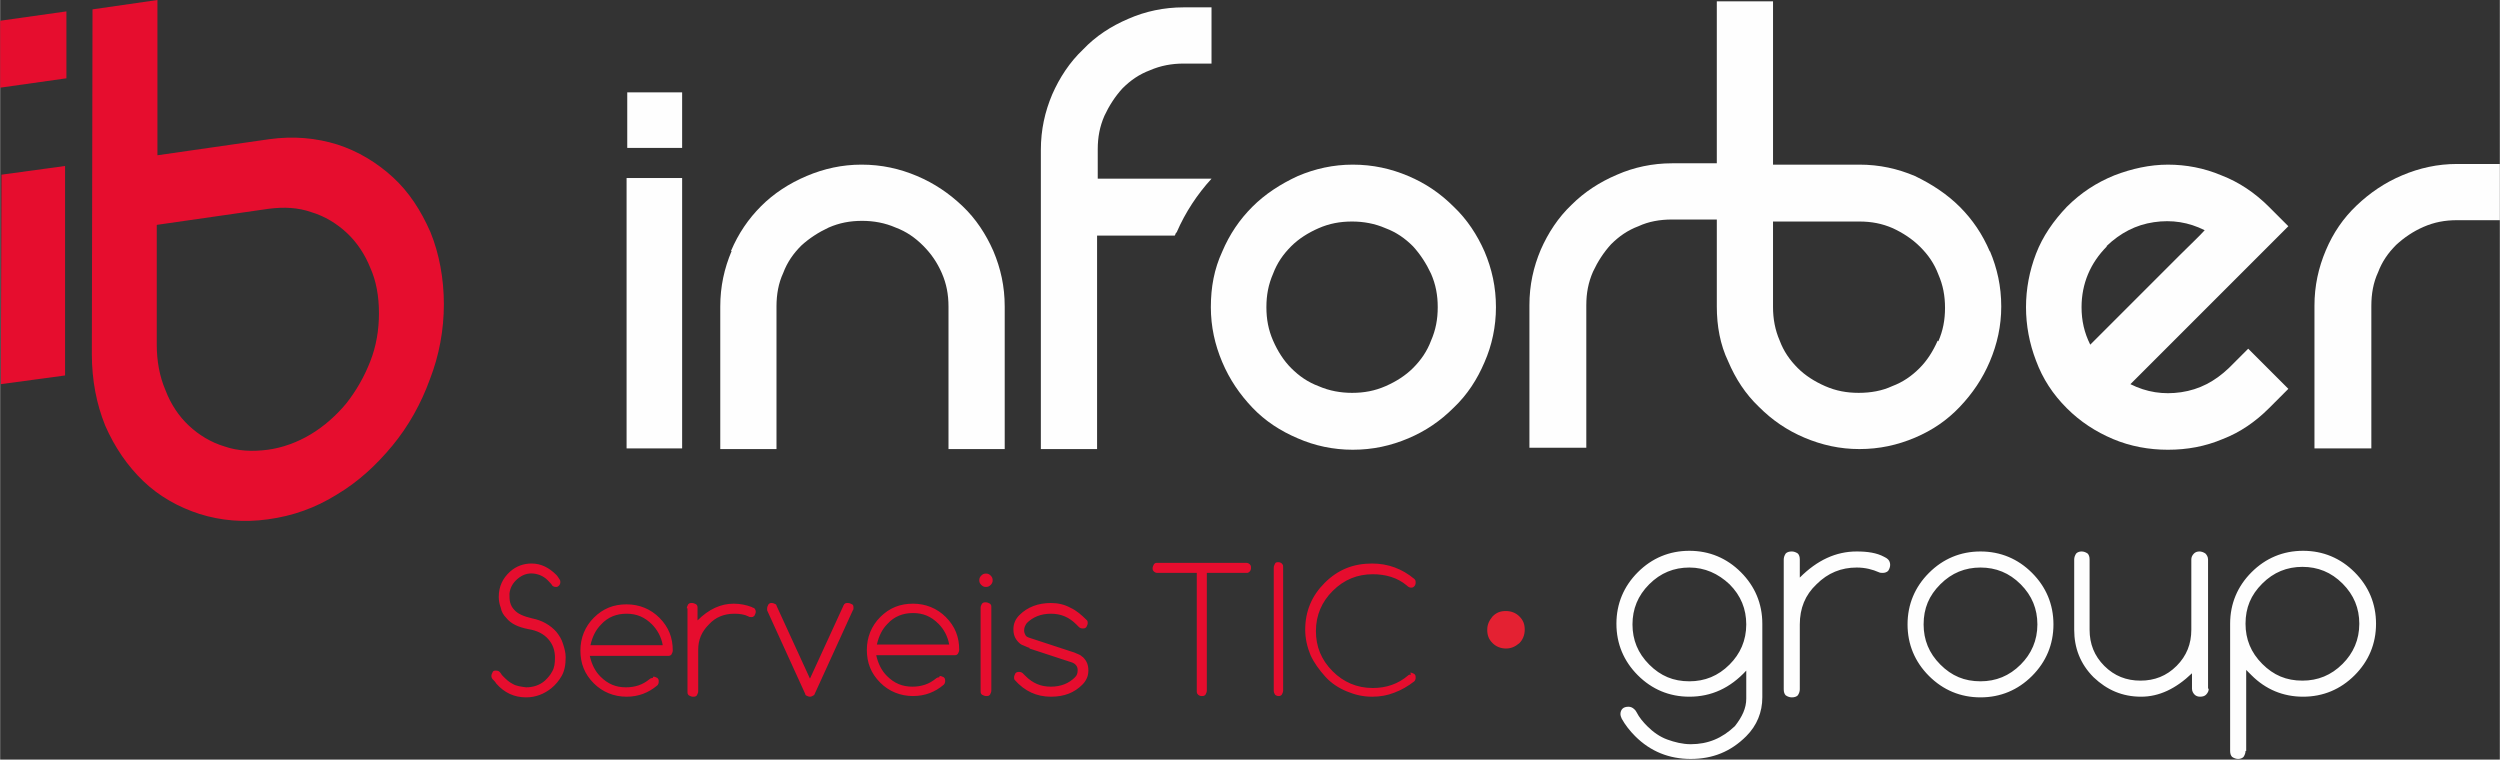
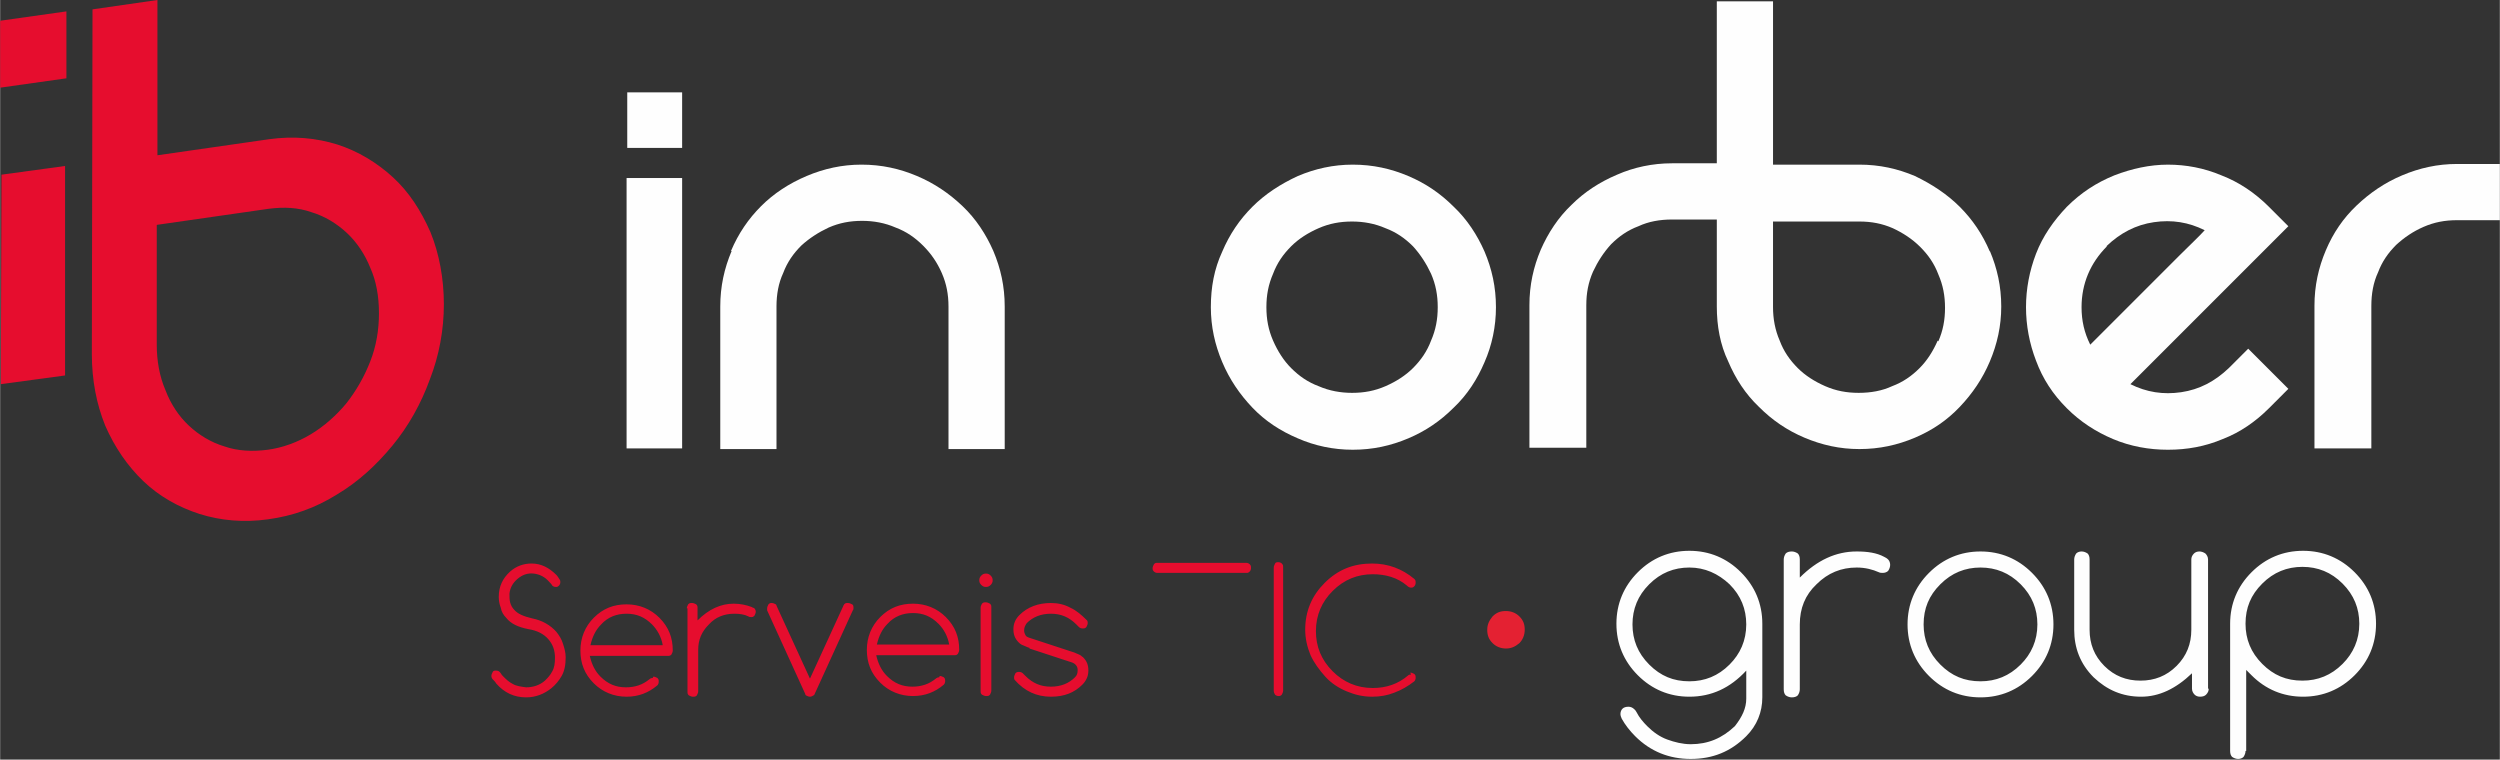
<svg xmlns="http://www.w3.org/2000/svg" xml:space="preserve" width="64.487mm" height="19.594mm" style="shape-rendering:geometricPrecision; text-rendering:geometricPrecision; image-rendering:optimizeQuality; fill-rule:evenodd; clip-rule:evenodd" viewBox="0 0 3735 1135">
  <rect x="0" y="0" width="3735" height="1135" fill="#333333" stroke="none" />
  <defs>
    <style type="text/css">
   
    .fil0 {fill:#FEFEFE;fill-rule:nonzero}
    .fil2 {fill:#E42132;fill-rule:nonzero}
    .fil1 {fill:#E60D2E;fill-rule:nonzero}
   
  </style>
  </defs>
  <g id="Marcas_x0020_y_x0020_sangrados">
    <g id="_2289149441744">
      <path class="fil0" d="M3148 368c-25,25 -38,56 -38,91 0,20 4,38 13,56 8,-8 19,-19 35,-35 16,-16 32,-32 49,-49 17,-17 34,-34 50,-50 16,-16 29,-28 37,-37 -24,-12 -49,-16 -76,-12 -27,4 -50,16 -71,36zm211 153l60 60 -29 29c-20,20 -43,36 -69,46 -26,11 -53,16 -82,16 -28,0 -56,-5 -82,-16 -26,-11 -49,-26 -69,-46 -21,-21 -36,-44 -46,-71 -10,-26 -15,-53 -15,-80 0,-27 5,-54 15,-80 10,-26 26,-49 46,-70 21,-21 44,-36 71,-47 26,-10 53,-16 80,-16 27,0 54,5 80,16 26,10 50,26 71,47l29 29 -236 236c24,12 49,16 76,12 27,-4 50,-16 71,-36l29 -29z" />
      <path class="fil0" d="M3735 245l0 84 -64 0c-18,0 -34,3 -50,10 -16,7 -29,16 -41,27 -12,12 -21,25 -27,41 -7,15 -10,32 -10,50l0 213 -85 0 0 -213c0,-30 6,-57 17,-83 11,-26 26,-48 46,-67 20,-19 42,-34 68,-45 26,-11 53,-17 82,-17l64 0z" />
      <polygon class="fil0" points="1019,670 936,670 936,266 1019,266 " />
      <path class="fil0" d="M1092 375c11,-26 26,-48 45,-67 19,-19 42,-34 68,-45 26,-11 53,-17 82,-17 30,0 57,6 83,17 26,11 48,26 68,45 20,19 35,42 46,67 11,26 17,53 17,83l0 213 -84 0 0 -213c0,-18 -3,-34 -10,-50 -7,-16 -16,-29 -28,-41 -12,-12 -25,-21 -41,-27 -16,-7 -33,-10 -50,-10 -18,0 -34,3 -50,10 -15,7 -29,16 -41,27 -12,12 -21,25 -27,41 -7,15 -10,32 -10,50l0 213 -84 0 0 -213c0,-30 6,-57 17,-83z" />
-       <path class="fil0" d="M1758 347c13,-30 31,-57 52,-80l-170 0 0 -44c0,-18 3,-34 10,-50 7,-15 16,-29 27,-41 12,-12 25,-21 41,-27 16,-7 33,-10 50,-10l42 0 0 -84 -42 0c-29,0 -57,6 -82,17 -26,11 -49,26 -68,46 -20,19 -35,42 -46,67 -11,26 -17,53 -17,83l0 447 84 0 0 -319 116 0c1,-1 1,-3 2,-4z" />
      <path class="fil0" d="M1892 459c0,18 3,34 10,50 7,16 16,30 27,41 12,12 25,21 41,27 16,7 33,10 50,10 18,0 34,-3 50,-10 16,-7 30,-16 41,-27 12,-12 21,-25 27,-41 7,-16 10,-32 10,-50 0,-18 -3,-34 -10,-50 -7,-15 -16,-29 -27,-41 -12,-12 -25,-21 -41,-27 -16,-7 -33,-10 -50,-10 -18,0 -34,3 -50,10 -16,7 -30,16 -41,27 -12,12 -21,25 -27,41 -7,16 -10,32 -10,50zm-83 0c0,-30 5,-57 17,-83 11,-26 26,-48 45,-67 19,-19 42,-34 68,-46 26,-11 53,-17 82,-17 30,0 57,6 83,17 26,11 48,26 68,46 20,19 35,42 46,67 11,26 17,53 17,83 0,29 -6,57 -17,82 -11,26 -26,49 -46,68 -20,20 -42,35 -68,46 -26,11 -53,17 -83,17 -29,0 -57,-6 -82,-17 -26,-11 -49,-26 -68,-46 -19,-20 -34,-42 -45,-68 -11,-26 -17,-53 -17,-82z" />
      <path class="fil0" d="M2895 509c-7,16 -16,30 -27,41 -12,12 -25,21 -41,27 -15,7 -32,10 -50,10 -18,0 -34,-3 -50,-10 -16,-7 -30,-16 -41,-27 -12,-12 -21,-25 -27,-41 -7,-16 -10,-33 -10,-50l0 -128 129 0c18,0 34,3 50,10 15,7 29,16 41,28 12,12 21,25 27,41 7,16 10,32 10,50 0,18 -3,34 -10,50zm78 -133c-11,-26 -26,-48 -45,-67 -19,-19 -42,-34 -67,-46 -26,-11 -53,-17 -83,-17l-129 0 0 -244 -84 0 0 242 -67 0c-29,0 -57,6 -82,17 -26,11 -49,26 -68,45 -20,19 -35,42 -46,67 -11,26 -17,53 -17,83l0 213 85 0 0 -213c0,-18 3,-34 10,-50 7,-15 16,-29 27,-41 12,-12 25,-21 41,-27 15,-7 32,-10 50,-10l67 0 0 130c0,29 5,57 17,82 11,26 26,49 46,68 20,20 42,35 68,46 26,11 53,17 82,17 30,0 57,-6 83,-17 26,-11 48,-26 67,-46 19,-20 34,-42 45,-68 11,-26 17,-53 17,-82 0,-30 -6,-57 -17,-83z" />
      <polygon class="fil0" points="1019,221 937,221 937,138 1019,138 " />
    </g>
    <g id="_2289149443280">
      <path class="fil1" d="M517 603c-15,18 -33,34 -53,46 -20,12 -42,20 -64,23 -23,3 -45,2 -65,-5 -20,-6 -38,-17 -53,-31 -15,-14 -27,-32 -35,-53 -9,-21 -13,-44 -13,-68l0 -179 167 -24c23,-3 44,-2 64,5 20,6 38,17 53,31 15,14 27,32 35,52 9,20 13,43 13,68 0,25 -4,49 -13,72 -9,23 -21,44 -36,63zm146 -148c0,-39 -7,-76 -20,-108 -14,-32 -32,-60 -56,-82 -24,-22 -52,-39 -83,-49 -32,-10 -66,-13 -102,-8l-167 24 0 -232 -97 14 -1 515c0,39 7,75 20,107 14,32 33,60 57,83 24,23 53,39 84,49 32,10 66,13 102,8 37,-5 71,-17 103,-37 32,-19 59,-44 83,-73 24,-29 43,-63 56,-99 14,-36 21,-74 21,-113z" />
      <polygon class="fil1" points="2,261 97,248 97,561 1,574 " />
      <polygon class="fil1" points="0,31 0,131 99,117 99,17 " />
    </g>
    <path class="fil0" d="M2524 848c-23,0 -43,8 -60,25 -17,17 -25,37 -25,60 0,23 8,43 25,60 17,17 36,25 60,25 23,0 43,-8 60,-25 16,-16 25,-36 25,-60 0,-23 -8,-43 -25,-60 -17,-16 -37,-25 -60,-25zm85 154c-24,26 -52,39 -85,39 -30,0 -56,-11 -77,-32 -21,-21 -32,-47 -32,-77 0,-30 11,-56 32,-77 21,-21 47,-32 77,-32 30,0 56,11 77,32 21,21 32,47 32,77l0 110c0,22 -8,42 -24,58 -23,23 -50,34 -83,34 -32,0 -60,-11 -83,-34 -8,-8 -15,-17 -20,-26 -1,-2 -2,-5 -2,-7 0,-3 1,-6 3,-8 2,-2 5,-3 9,-3 3,0 6,1 9,4 1,1 2,2 3,4 4,8 10,15 16,21 9,9 19,16 30,20 11,4 23,7 35,7 26,0 47,-9 66,-27 11,-14 17,-27 17,-41l0 -41zm56 -166c0,-3 1,-6 3,-9 2,-2 5,-3 9,-3 3,0 6,1 9,3 2,2 3,5 3,9l0 27c26,-26 54,-39 85,-39 16,0 30,2 41,8 2,1 4,2 6,4 2,2 3,5 3,8 0,3 -1,6 -3,9 -2,2 -5,3 -8,3 -2,0 -4,0 -6,-1 -9,-4 -20,-7 -33,-7 -23,0 -43,8 -60,25 -17,16 -25,36 -25,60l0 97c0,3 -1,6 -3,9 -2,2 -5,3 -9,3 -3,0 -6,-1 -9,-3 -2,-2 -3,-5 -3,-9l0 -193zm403 97c0,30 -11,56 -32,77 -21,21 -47,32 -77,32 -30,0 -56,-11 -77,-32 -21,-21 -32,-47 -32,-77 0,-30 11,-56 32,-77 21,-21 47,-32 77,-32 30,0 56,11 77,32 21,21 32,47 32,77zm-109 -85c-23,0 -43,8 -60,25 -17,17 -25,36 -25,60 0,23 8,43 25,60 17,17 36,25 60,25 23,0 43,-8 60,-25 16,-16 25,-36 25,-60 0,-23 -8,-43 -25,-60 -17,-17 -37,-25 -60,-25zm341 181c0,3 -1,6 -4,9 -2,2 -5,3 -9,3 -3,0 -6,-1 -8,-3 -2,-2 -4,-5 -4,-9l0 -23c-24,23 -49,35 -76,35 -28,0 -51,-10 -71,-29 -20,-20 -29,-44 -29,-71l0 -105c0,-3 1,-6 3,-9 2,-2 5,-3 8,-3 3,0 6,1 9,3 2,2 3,5 3,9l0 105c0,21 7,39 22,54 15,15 33,22 54,22 21,0 39,-7 54,-22 15,-15 22,-33 22,-54l0 -105c0,-3 1,-6 4,-9 2,-2 5,-3 8,-3 3,0 6,1 9,3 2,2 4,5 4,9l0 193zm55 -97c0,23 8,43 25,60 17,17 36,25 60,25 23,0 43,-8 60,-25 16,-16 25,-36 25,-60 0,-23 -8,-43 -25,-60 -17,-17 -37,-25 -60,-25 -23,0 -43,8 -60,25 -17,17 -25,36 -25,60zm0 190c0,3 -1,6 -3,9 -2,2 -5,3 -8,3 -3,0 -6,-1 -9,-3 -2,-2 -3,-5 -3,-9l0 -190c0,-30 11,-56 32,-77 21,-21 47,-32 77,-32 30,0 56,11 77,32 21,21 32,47 32,77 0,30 -11,56 -32,77 -21,21 -47,32 -77,32 -30,0 -56,-11 -77,-32l-8 -8 0 121z" />
-     <path class="fil1" d="M734 1010c0,-2 1,-4 2,-6 1,-2 3,-2 5,-2 3,0 5,1 7,4 1,2 2,3 4,5 4,4 8,8 14,11 5,3 12,4 20,5 10,0 20,-3 28,-10 4,-4 8,-8 11,-14 3,-5 4,-12 4,-20 0,-11 -3,-20 -10,-28 -7,-8 -17,-13 -30,-15 -15,-3 -26,-8 -33,-17 -4,-4 -7,-9 -8,-15 -2,-5 -3,-11 -3,-16 0,-16 6,-28 17,-38 9,-8 20,-12 32,-12 14,0 26,6 37,17 2,2 3,4 5,7 1,1 1,3 1,4 0,2 -1,4 -2,5 -2,2 -3,2 -5,2 -2,0 -4,-1 -5,-2 -1,-2 -3,-4 -5,-6 -6,-7 -14,-11 -23,-12 -9,-1 -17,2 -24,8 -7,6 -11,13 -12,22 0,5 0,9 1,13 1,4 3,8 6,11 5,6 14,10 27,13 15,3 27,10 36,20 4,5 8,11 10,18 2,6 4,13 4,20 0,12 -2,21 -6,28 -4,7 -9,13 -15,18 -11,9 -24,14 -38,14 -18,0 -33,-7 -45,-21 -1,-2 -3,-4 -5,-6 -1,-1 -2,-3 -2,-5zm256 -46c-2,-12 -8,-23 -16,-31 -11,-11 -23,-16 -38,-16 -15,0 -28,5 -38,16 -8,8 -13,18 -16,31l108 0zm-14 47c2,0 4,1 6,2 2,2 2,3 2,6 0,2 -1,4 -2,5 -13,11 -28,17 -46,17 -19,0 -36,-7 -49,-20 -14,-14 -20,-30 -20,-49 0,-19 7,-36 20,-49 14,-14 30,-20 49,-20 19,0 36,7 49,20 14,14 20,30 20,49 0,2 -1,4 -2,6 -2,2 -3,2 -6,2l-116 0c3,13 8,23 16,31 11,11 23,16 38,16 7,0 13,-1 19,-3 6,-2 11,-5 16,-9 1,-1 3,-2 5,-2zm50 -102c0,-2 1,-4 2,-6 2,-2 3,-2 6,-2 2,0 4,1 6,2 2,2 2,3 2,6l0 18c17,-17 35,-25 54,-25 10,0 19,2 27,5 1,1 3,1 4,2 1,1 2,3 2,5 0,2 -1,4 -2,6 -2,2 -3,2 -5,2 -1,0 -3,0 -4,-1 -6,-3 -13,-4 -21,-4 -15,0 -28,5 -38,16 -11,11 -16,23 -16,38l0 62c0,2 -1,4 -2,6 -2,2 -3,2 -6,2 -2,0 -4,-1 -6,-2 -2,-2 -2,-3 -2,-6l0 -124zm189 130c-1,1 -3,2 -5,2 -2,0 -4,-1 -6,-2 -1,-1 -1,-1 -1,-2l-57 -125c0,-1 0,-2 0,-3 0,-2 1,-4 2,-6 2,-2 3,-2 5,-2 2,0 4,1 6,2 1,1 1,1 1,2l50 109 50 -109c0,-1 1,-1 1,-2 2,-2 3,-2 6,-2 2,0 4,1 6,2 2,1 2,3 2,6 0,1 0,2 -1,3l-57 125c0,1 -1,1 -1,2zm203 -76c-2,-12 -8,-23 -16,-31 -11,-11 -23,-16 -38,-16 -15,0 -28,5 -38,16 -8,8 -13,18 -16,31l108 0zm-14 47c2,0 4,1 6,2 2,2 2,3 2,6 0,2 -1,4 -2,5 -13,11 -28,17 -46,17 -19,0 -36,-7 -49,-20 -14,-14 -20,-30 -20,-49 0,-19 7,-36 20,-49 14,-14 30,-20 49,-20 19,0 36,7 49,20 14,14 20,30 20,49 0,2 -1,4 -2,6 -2,2 -3,2 -6,2l-116 0c3,13 8,23 16,31 11,11 23,16 38,16 7,0 13,-1 19,-3 6,-2 11,-5 16,-9 1,-1 3,-2 5,-2zm79 -143c0,3 -1,5 -3,7 -2,2 -4,3 -7,3 -3,0 -5,-1 -7,-3 -2,-2 -3,-4 -3,-7 0,-3 1,-5 3,-7 2,-2 4,-3 7,-3 3,0 5,1 7,3 2,2 3,4 3,7zm-18 41c0,-2 1,-4 2,-6 2,-2 3,-2 6,-2 2,0 4,1 6,2 2,2 2,3 2,6l0 124c0,2 -1,4 -2,6 -2,2 -3,2 -6,2 -2,0 -4,-1 -6,-2 -2,-2 -2,-3 -2,-6l0 -124zm73 60l0 0c-4,-1 -7,-3 -10,-4 -3,-1 -5,-3 -6,-4 -6,-6 -8,-12 -8,-20 0,-8 3,-15 9,-21 12,-12 28,-18 47,-18 10,0 20,2 29,7 9,4 17,11 25,19 1,1 1,3 1,4 0,2 -1,4 -2,6 -2,2 -3,2 -6,2 -2,0 -4,-1 -5,-2l-4 -4c-11,-11 -23,-16 -38,-16 -15,0 -27,5 -36,14 -2,3 -4,6 -4,11 0,3 1,5 2,7 1,2 3,3 6,4l64 21 0 0c4,1 7,3 10,4 3,1 4,3 6,4 6,6 8,12 8,20 0,8 -3,15 -9,21 -12,12 -27,18 -47,18 -21,0 -39,-8 -54,-25 -1,-1 -1,-3 -1,-4 0,-2 1,-4 2,-6 2,-2 3,-2 6,-2 2,0 4,1 5,2l4 4c11,11 23,16 38,16 15,0 27,-5 36,-14 3,-3 4,-6 4,-11 0,-5 -3,-9 -8,-11l-64 -21zm191 -112c-2,0 -4,-1 -5,-2 -2,-2 -2,-3 -2,-5 0,-2 1,-4 2,-6 2,-2 3,-2 5,-2l133 0c2,0 4,1 5,2 2,2 2,3 2,6 0,2 -1,4 -2,5 -2,2 -3,2 -5,2l-59 0 0 176c0,2 -1,4 -2,6 -2,2 -3,2 -6,2 -2,0 -4,-1 -5,-2 -2,-2 -2,-3 -2,-6l0 -176 -59 0zm174 -8c0,-2 1,-4 2,-6 1,-2 3,-2 5,-2 2,0 4,1 5,2 2,2 2,3 2,6l0 184c0,2 -1,4 -2,6 -2,2 -3,2 -5,2 -2,0 -4,-1 -5,-2 -1,-2 -2,-3 -2,-6l0 -184zm204 157c2,0 4,1 6,2 2,2 2,3 2,6 0,2 -1,4 -2,5 -9,7 -19,13 -30,17 -10,4 -21,6 -33,6 -14,0 -26,-3 -38,-8 -12,-5 -23,-12 -32,-22 -9,-10 -17,-21 -22,-32 -5,-12 -8,-25 -8,-38 0,-28 10,-51 29,-70 20,-20 43,-29 71,-29 24,0 45,8 63,23 2,2 2,3 2,6 0,2 -1,4 -2,5 -2,2 -3,2 -5,2 -2,0 -4,-1 -6,-3 -14,-12 -32,-17 -51,-17 -23,0 -43,8 -60,25 -16,16 -25,36 -25,60 0,23 8,43 25,60 16,16 36,25 60,25 20,0 38,-6 53,-19 1,-1 2,-1 4,-1z" />
+     <path class="fil1" d="M734 1010c0,-2 1,-4 2,-6 1,-2 3,-2 5,-2 3,0 5,1 7,4 1,2 2,3 4,5 4,4 8,8 14,11 5,3 12,4 20,5 10,0 20,-3 28,-10 4,-4 8,-8 11,-14 3,-5 4,-12 4,-20 0,-11 -3,-20 -10,-28 -7,-8 -17,-13 -30,-15 -15,-3 -26,-8 -33,-17 -4,-4 -7,-9 -8,-15 -2,-5 -3,-11 -3,-16 0,-16 6,-28 17,-38 9,-8 20,-12 32,-12 14,0 26,6 37,17 2,2 3,4 5,7 1,1 1,3 1,4 0,2 -1,4 -2,5 -2,2 -3,2 -5,2 -2,0 -4,-1 -5,-2 -1,-2 -3,-4 -5,-6 -6,-7 -14,-11 -23,-12 -9,-1 -17,2 -24,8 -7,6 -11,13 -12,22 0,5 0,9 1,13 1,4 3,8 6,11 5,6 14,10 27,13 15,3 27,10 36,20 4,5 8,11 10,18 2,6 4,13 4,20 0,12 -2,21 -6,28 -4,7 -9,13 -15,18 -11,9 -24,14 -38,14 -18,0 -33,-7 -45,-21 -1,-2 -3,-4 -5,-6 -1,-1 -2,-3 -2,-5zm256 -46c-2,-12 -8,-23 -16,-31 -11,-11 -23,-16 -38,-16 -15,0 -28,5 -38,16 -8,8 -13,18 -16,31l108 0zm-14 47c2,0 4,1 6,2 2,2 2,3 2,6 0,2 -1,4 -2,5 -13,11 -28,17 -46,17 -19,0 -36,-7 -49,-20 -14,-14 -20,-30 -20,-49 0,-19 7,-36 20,-49 14,-14 30,-20 49,-20 19,0 36,7 49,20 14,14 20,30 20,49 0,2 -1,4 -2,6 -2,2 -3,2 -6,2l-116 0c3,13 8,23 16,31 11,11 23,16 38,16 7,0 13,-1 19,-3 6,-2 11,-5 16,-9 1,-1 3,-2 5,-2zm50 -102c0,-2 1,-4 2,-6 2,-2 3,-2 6,-2 2,0 4,1 6,2 2,2 2,3 2,6l0 18c17,-17 35,-25 54,-25 10,0 19,2 27,5 1,1 3,1 4,2 1,1 2,3 2,5 0,2 -1,4 -2,6 -2,2 -3,2 -5,2 -1,0 -3,0 -4,-1 -6,-3 -13,-4 -21,-4 -15,0 -28,5 -38,16 -11,11 -16,23 -16,38l0 62c0,2 -1,4 -2,6 -2,2 -3,2 -6,2 -2,0 -4,-1 -6,-2 -2,-2 -2,-3 -2,-6l0 -124zm189 130c-1,1 -3,2 -5,2 -2,0 -4,-1 -6,-2 -1,-1 -1,-1 -1,-2l-57 -125c0,-1 0,-2 0,-3 0,-2 1,-4 2,-6 2,-2 3,-2 5,-2 2,0 4,1 6,2 1,1 1,1 1,2l50 109 50 -109c0,-1 1,-1 1,-2 2,-2 3,-2 6,-2 2,0 4,1 6,2 2,1 2,3 2,6 0,1 0,2 -1,3l-57 125c0,1 -1,1 -1,2zm203 -76c-2,-12 -8,-23 -16,-31 -11,-11 -23,-16 -38,-16 -15,0 -28,5 -38,16 -8,8 -13,18 -16,31l108 0zm-14 47c2,0 4,1 6,2 2,2 2,3 2,6 0,2 -1,4 -2,5 -13,11 -28,17 -46,17 -19,0 -36,-7 -49,-20 -14,-14 -20,-30 -20,-49 0,-19 7,-36 20,-49 14,-14 30,-20 49,-20 19,0 36,7 49,20 14,14 20,30 20,49 0,2 -1,4 -2,6 -2,2 -3,2 -6,2l-116 0c3,13 8,23 16,31 11,11 23,16 38,16 7,0 13,-1 19,-3 6,-2 11,-5 16,-9 1,-1 3,-2 5,-2zm79 -143c0,3 -1,5 -3,7 -2,2 -4,3 -7,3 -3,0 -5,-1 -7,-3 -2,-2 -3,-4 -3,-7 0,-3 1,-5 3,-7 2,-2 4,-3 7,-3 3,0 5,1 7,3 2,2 3,4 3,7zm-18 41c0,-2 1,-4 2,-6 2,-2 3,-2 6,-2 2,0 4,1 6,2 2,2 2,3 2,6l0 124c0,2 -1,4 -2,6 -2,2 -3,2 -6,2 -2,0 -4,-1 -6,-2 -2,-2 -2,-3 -2,-6l0 -124zm73 60l0 0c-4,-1 -7,-3 -10,-4 -3,-1 -5,-3 -6,-4 -6,-6 -8,-12 -8,-20 0,-8 3,-15 9,-21 12,-12 28,-18 47,-18 10,0 20,2 29,7 9,4 17,11 25,19 1,1 1,3 1,4 0,2 -1,4 -2,6 -2,2 -3,2 -6,2 -2,0 -4,-1 -5,-2l-4 -4c-11,-11 -23,-16 -38,-16 -15,0 -27,5 -36,14 -2,3 -4,6 -4,11 0,3 1,5 2,7 1,2 3,3 6,4l64 21 0 0c4,1 7,3 10,4 3,1 4,3 6,4 6,6 8,12 8,20 0,8 -3,15 -9,21 -12,12 -27,18 -47,18 -21,0 -39,-8 -54,-25 -1,-1 -1,-3 -1,-4 0,-2 1,-4 2,-6 2,-2 3,-2 6,-2 2,0 4,1 5,2l4 4c11,11 23,16 38,16 15,0 27,-5 36,-14 3,-3 4,-6 4,-11 0,-5 -3,-9 -8,-11l-64 -21zm191 -112c-2,0 -4,-1 -5,-2 -2,-2 -2,-3 -2,-5 0,-2 1,-4 2,-6 2,-2 3,-2 5,-2l133 0c2,0 4,1 5,2 2,2 2,3 2,6 0,2 -1,4 -2,5 -2,2 -3,2 -5,2l-59 0 0 176l0 -176 -59 0zm174 -8c0,-2 1,-4 2,-6 1,-2 3,-2 5,-2 2,0 4,1 5,2 2,2 2,3 2,6l0 184c0,2 -1,4 -2,6 -2,2 -3,2 -5,2 -2,0 -4,-1 -5,-2 -1,-2 -2,-3 -2,-6l0 -184zm204 157c2,0 4,1 6,2 2,2 2,3 2,6 0,2 -1,4 -2,5 -9,7 -19,13 -30,17 -10,4 -21,6 -33,6 -14,0 -26,-3 -38,-8 -12,-5 -23,-12 -32,-22 -9,-10 -17,-21 -22,-32 -5,-12 -8,-25 -8,-38 0,-28 10,-51 29,-70 20,-20 43,-29 71,-29 24,0 45,8 63,23 2,2 2,3 2,6 0,2 -1,4 -2,5 -2,2 -3,2 -5,2 -2,0 -4,-1 -6,-3 -14,-12 -32,-17 -51,-17 -23,0 -43,8 -60,25 -16,16 -25,36 -25,60 0,23 8,43 25,60 16,16 36,25 60,25 20,0 38,-6 53,-19 1,-1 2,-1 4,-1z" />
    <path class="fil2" d="M2278 941c0,8 -3,15 -8,20 -6,5 -12,8 -20,8 -8,0 -15,-3 -20,-8 -6,-6 -8,-12 -8,-20 0,-8 3,-14 8,-20 6,-6 12,-8 20,-8 8,0 15,3 20,8 6,6 8,12 8,20z" />
  </g>
</svg>